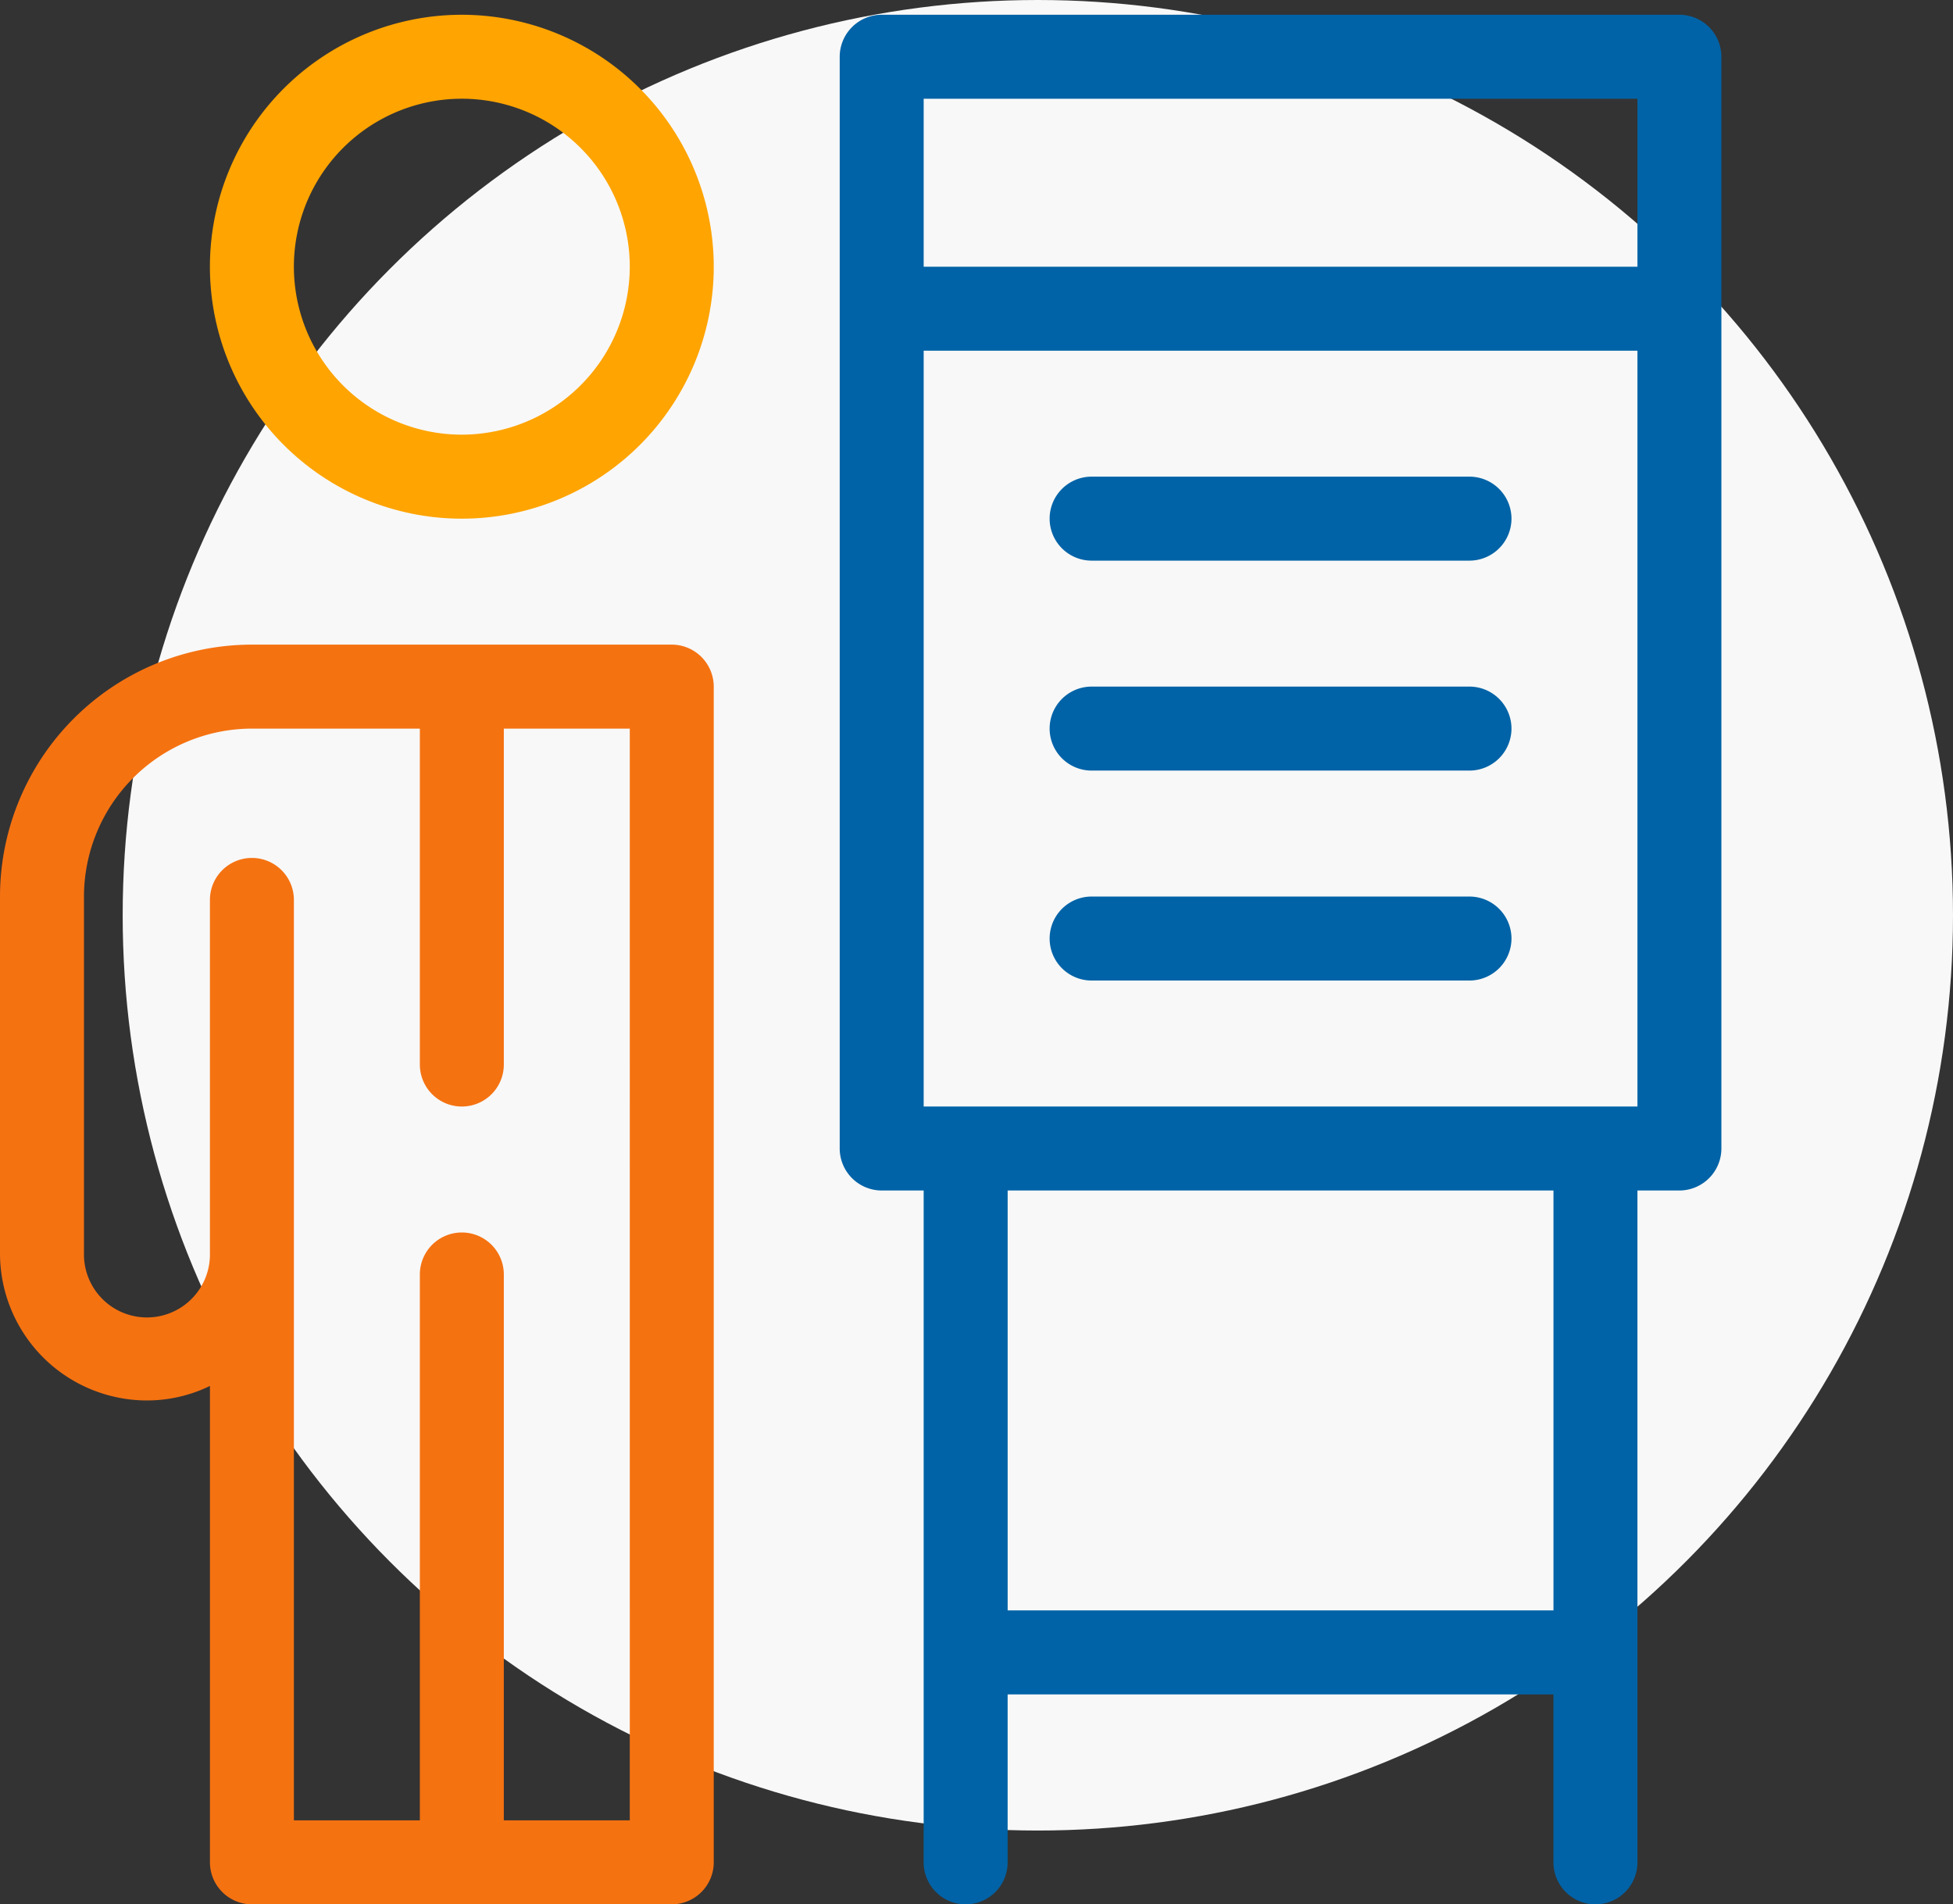
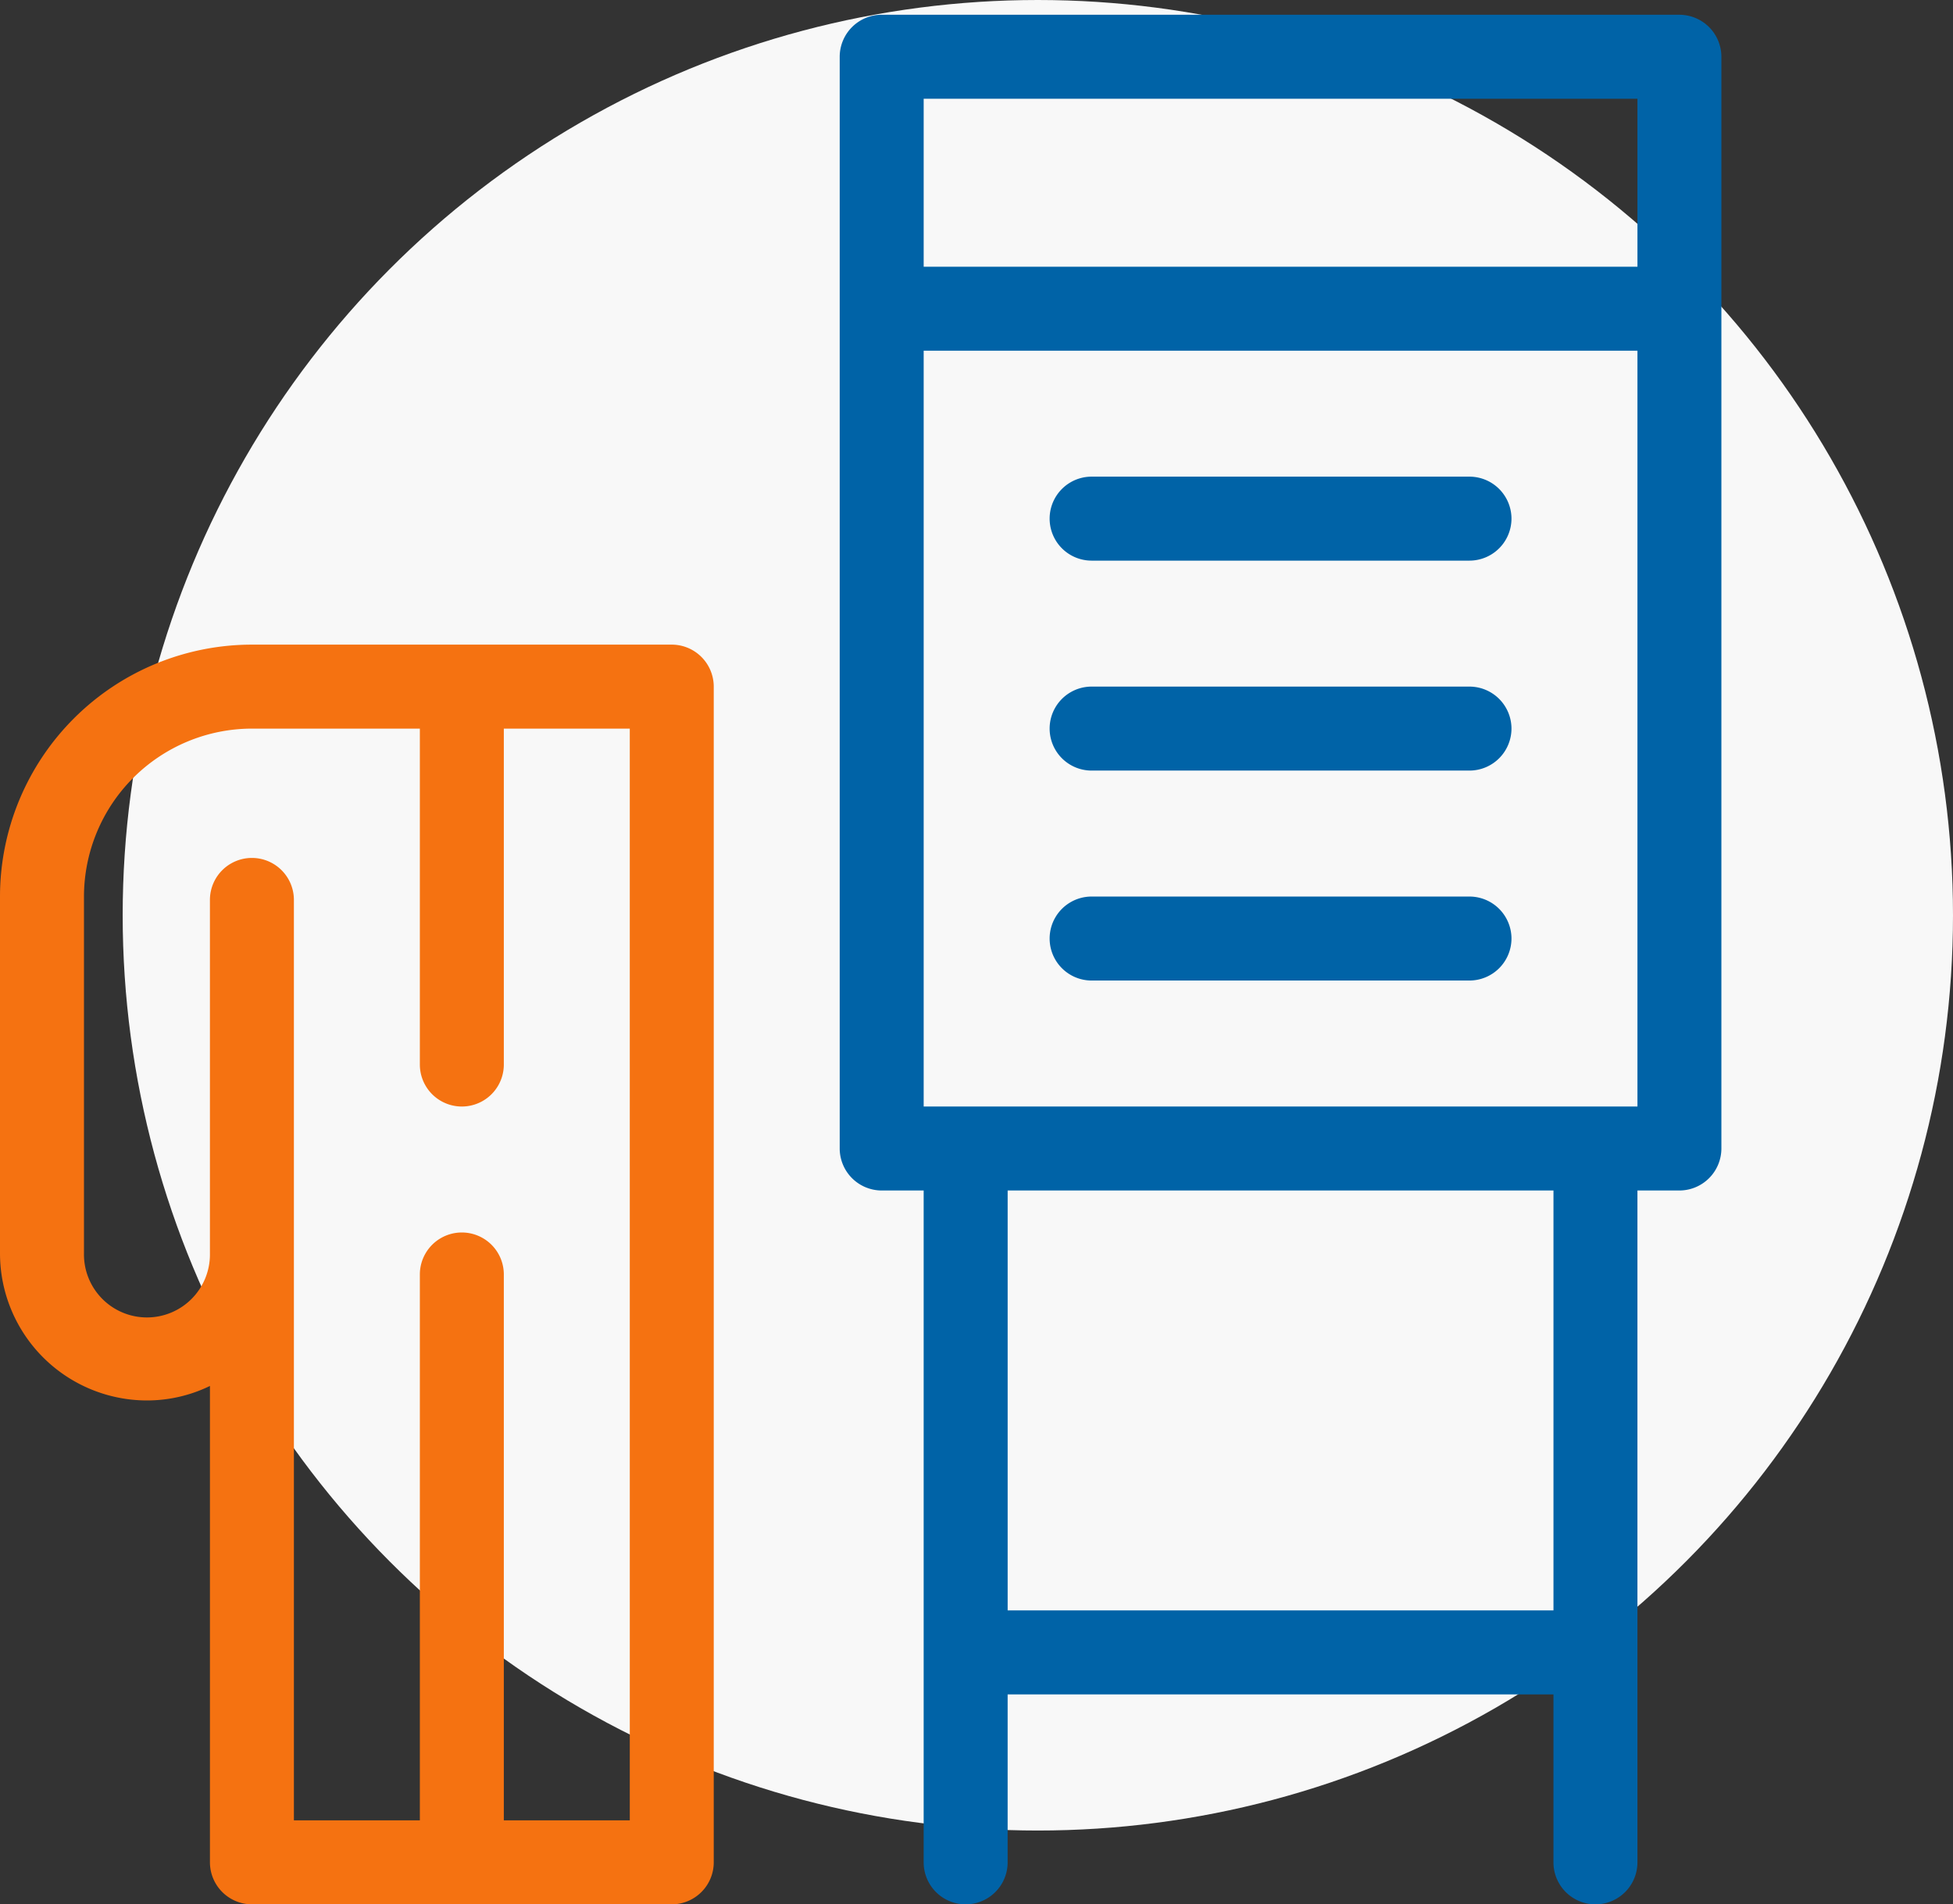
<svg xmlns="http://www.w3.org/2000/svg" width="132.311" height="129" viewBox="0 0 132.311 129">
  <rect x="0" y="0" width="132.311" height="129" fill="#333333" stroke="none" />
  <g id="featuring-3" transform="translate(-762.689 -1728)">
    <circle id="Ellipse_18" data-name="Ellipse 18" cx="62" cy="62" r="62" transform="translate(771 1728)" fill="#f8f8f8" />
    <g id="Group_697" data-name="Group 697" transform="translate(0 1171)">
      <path id="np_training_2547725_000000" d="M54.511,47.667H26.067A17.078,17.078,0,0,0,9,64.733V88.911a9.968,9.968,0,0,0,9.956,9.956,9.763,9.763,0,0,0,4.267-.983v32.272A2.85,2.85,0,0,0,26.067,133H54.511a2.85,2.85,0,0,0,2.844-2.844V50.511a2.85,2.85,0,0,0-2.844-2.844Zm-2.844,79.644H43.133V90.333a2.844,2.844,0,1,0-5.689,0v36.978H28.911V64.961a2.844,2.844,0,1,0-5.689,0v23.95a4.267,4.267,0,1,1-8.533,0V64.733A11.393,11.393,0,0,1,26.067,53.356H37.444V76.111a2.844,2.844,0,0,0,5.689,0V53.356h8.533Z" transform="translate(753.689 553)" fill="#f57211" />
      <path id="np_training_2547725_000000-2" data-name="np_training_2547725_000000" d="M122.778,5H68.733a2.85,2.85,0,0,0-2.844,2.844V81.8a2.85,2.85,0,0,0,2.844,2.844h2.844v45.511a2.844,2.844,0,1,0,5.689,0V118.778h36.978v11.378a2.844,2.844,0,1,0,5.689,0V84.644h2.844a2.85,2.85,0,0,0,2.844-2.844V7.844A2.85,2.85,0,0,0,122.778,5Zm-2.844,5.689V22.067H71.578V10.689Zm-5.689,102.4H77.267V84.644h36.978ZM71.578,78.956v-51.2h48.356v51.2ZM111.4,39.133a2.85,2.85,0,0,1-2.844,2.844h-25.6a2.844,2.844,0,0,1,0-5.689h25.6A2.85,2.85,0,0,1,111.4,39.133Zm0,14.222a2.85,2.85,0,0,1-2.844,2.844h-25.6a2.844,2.844,0,1,1,0-5.689h25.6A2.85,2.85,0,0,1,111.4,53.356Zm0,14.222a2.85,2.85,0,0,1-2.844,2.844h-25.6a2.844,2.844,0,1,1,0-5.689h25.6A2.85,2.85,0,0,1,111.4,67.578Z" transform="translate(753.688 553)" fill="#0063a7" />
-       <path id="np_training_2547725_000000-3" data-name="np_training_2547725_000000" d="M40.289,5A17.067,17.067,0,1,0,57.356,22.067,17.078,17.078,0,0,0,40.289,5Zm0,28.444A11.378,11.378,0,1,1,51.667,22.067,11.393,11.393,0,0,1,40.289,33.444Z" transform="translate(753.688 553)" fill="#ffa400" />
    </g>
  </g>
</svg>